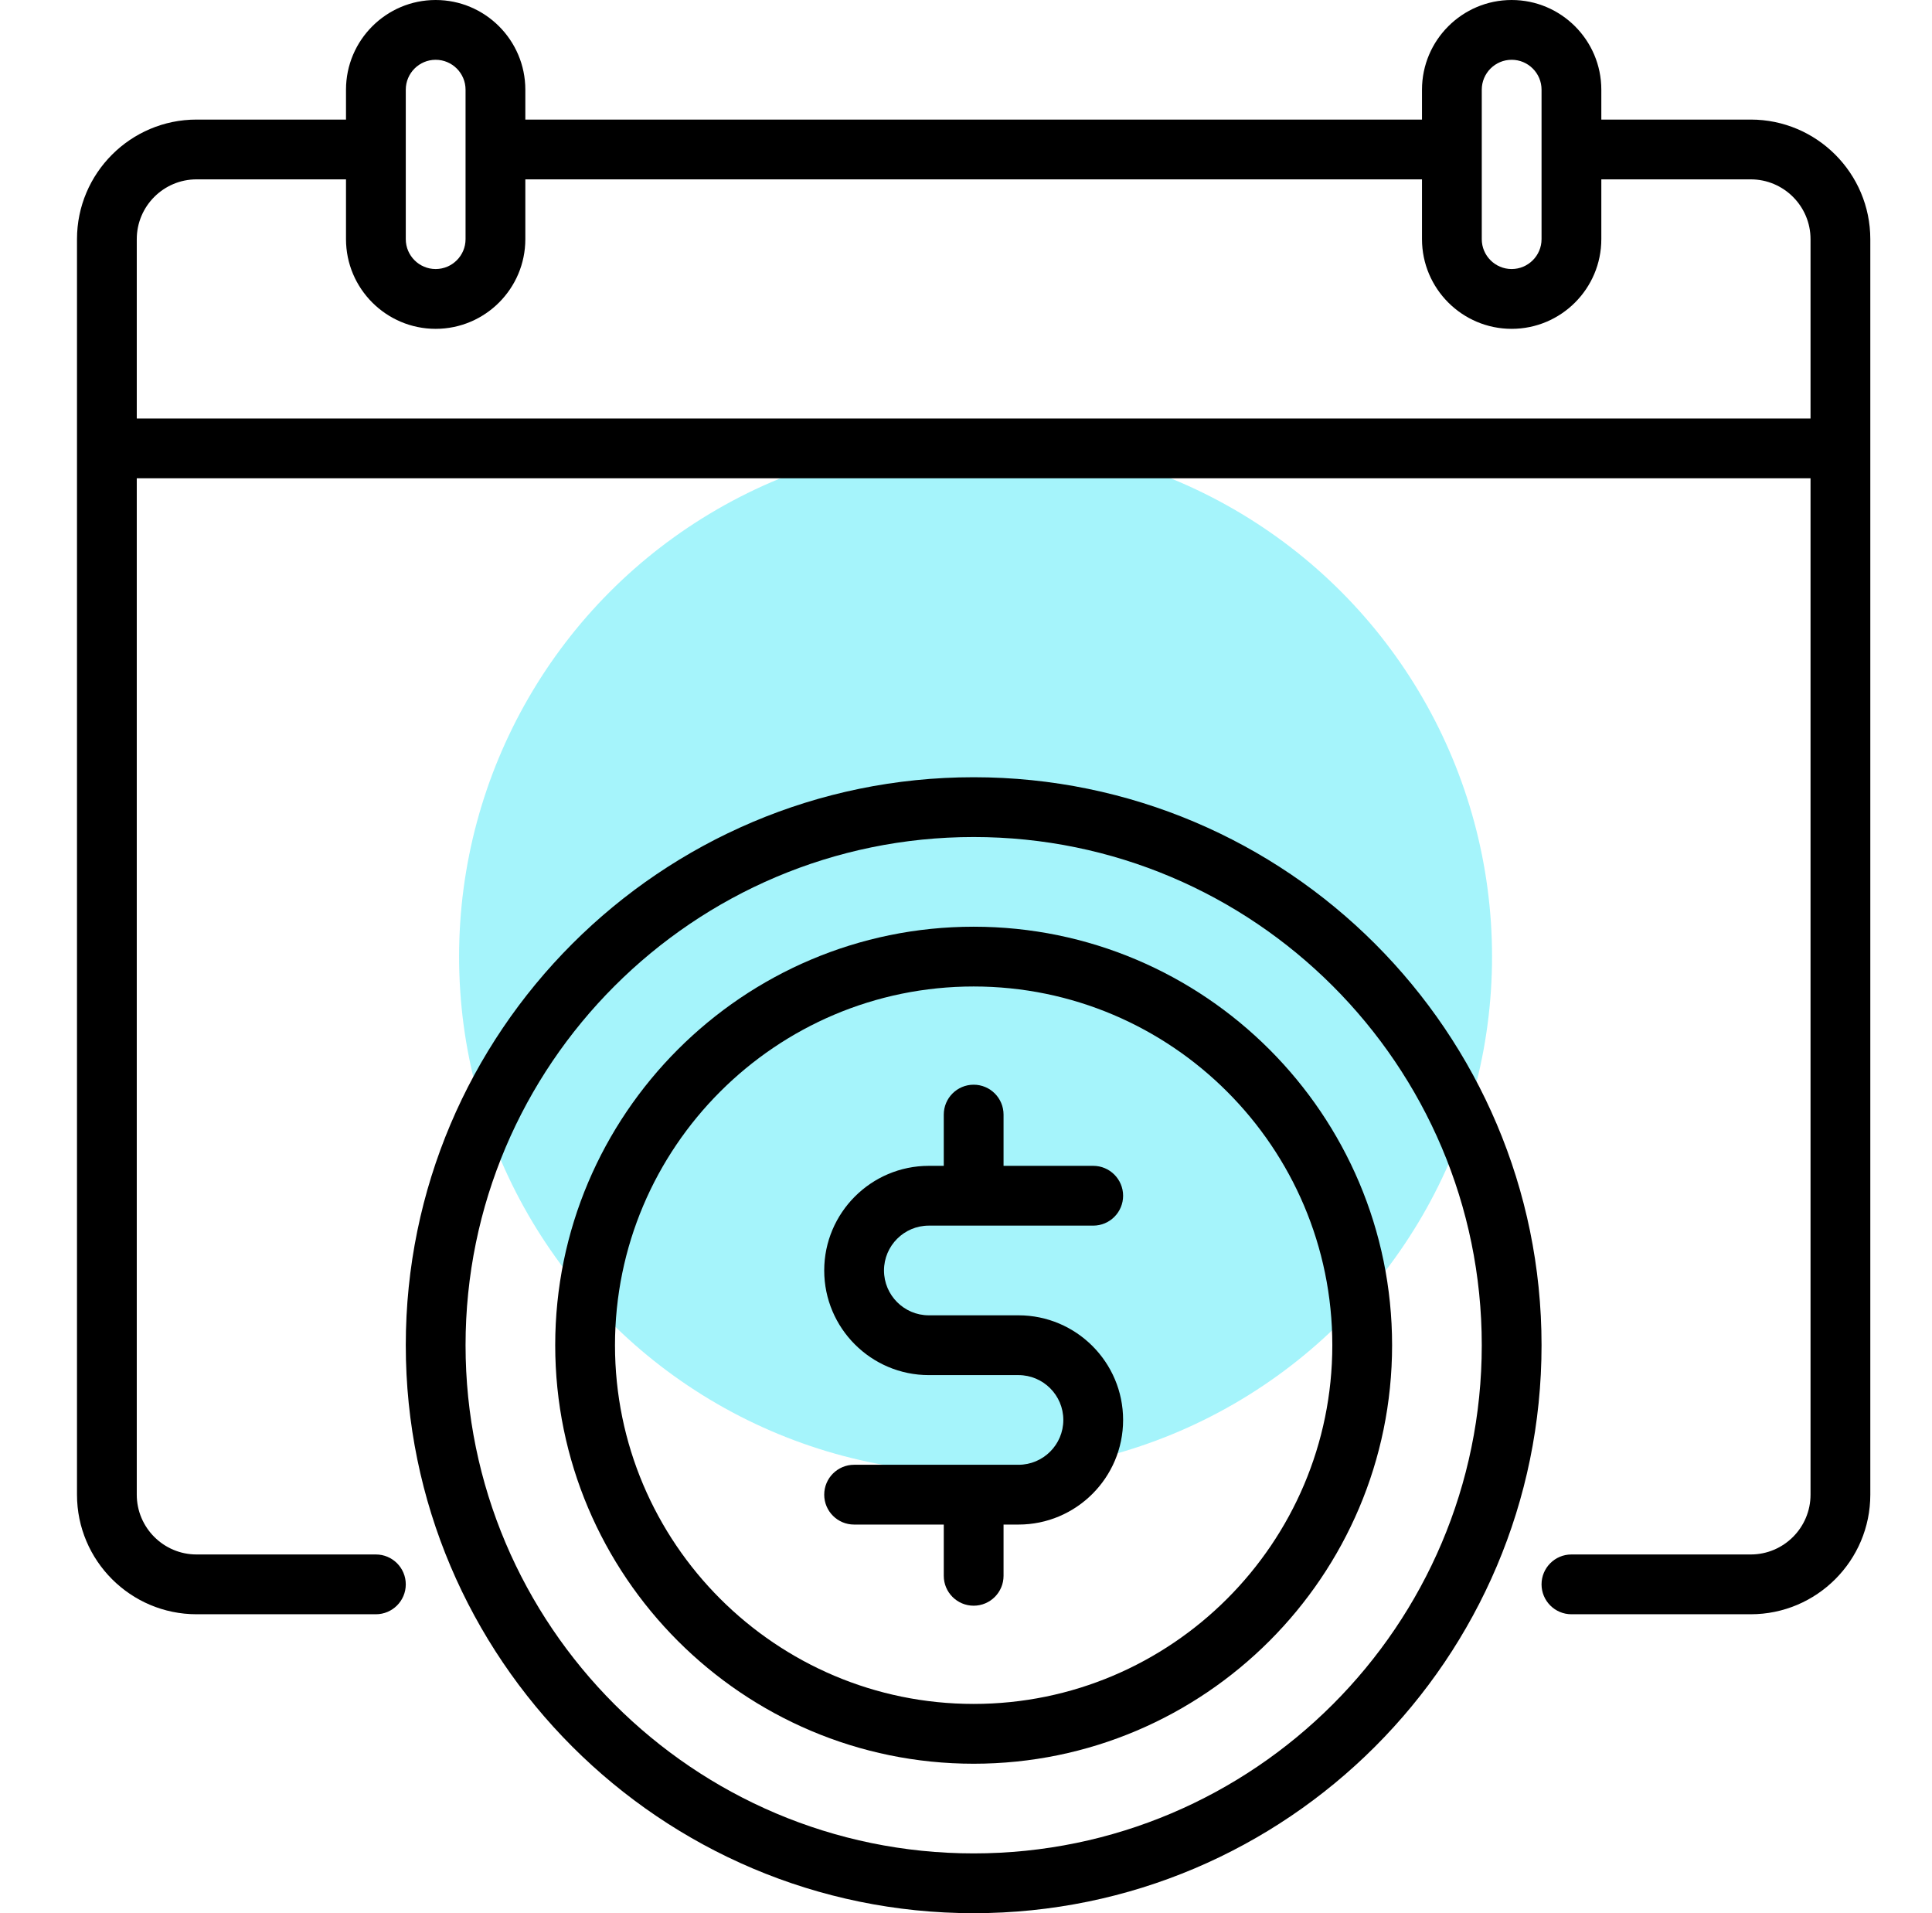
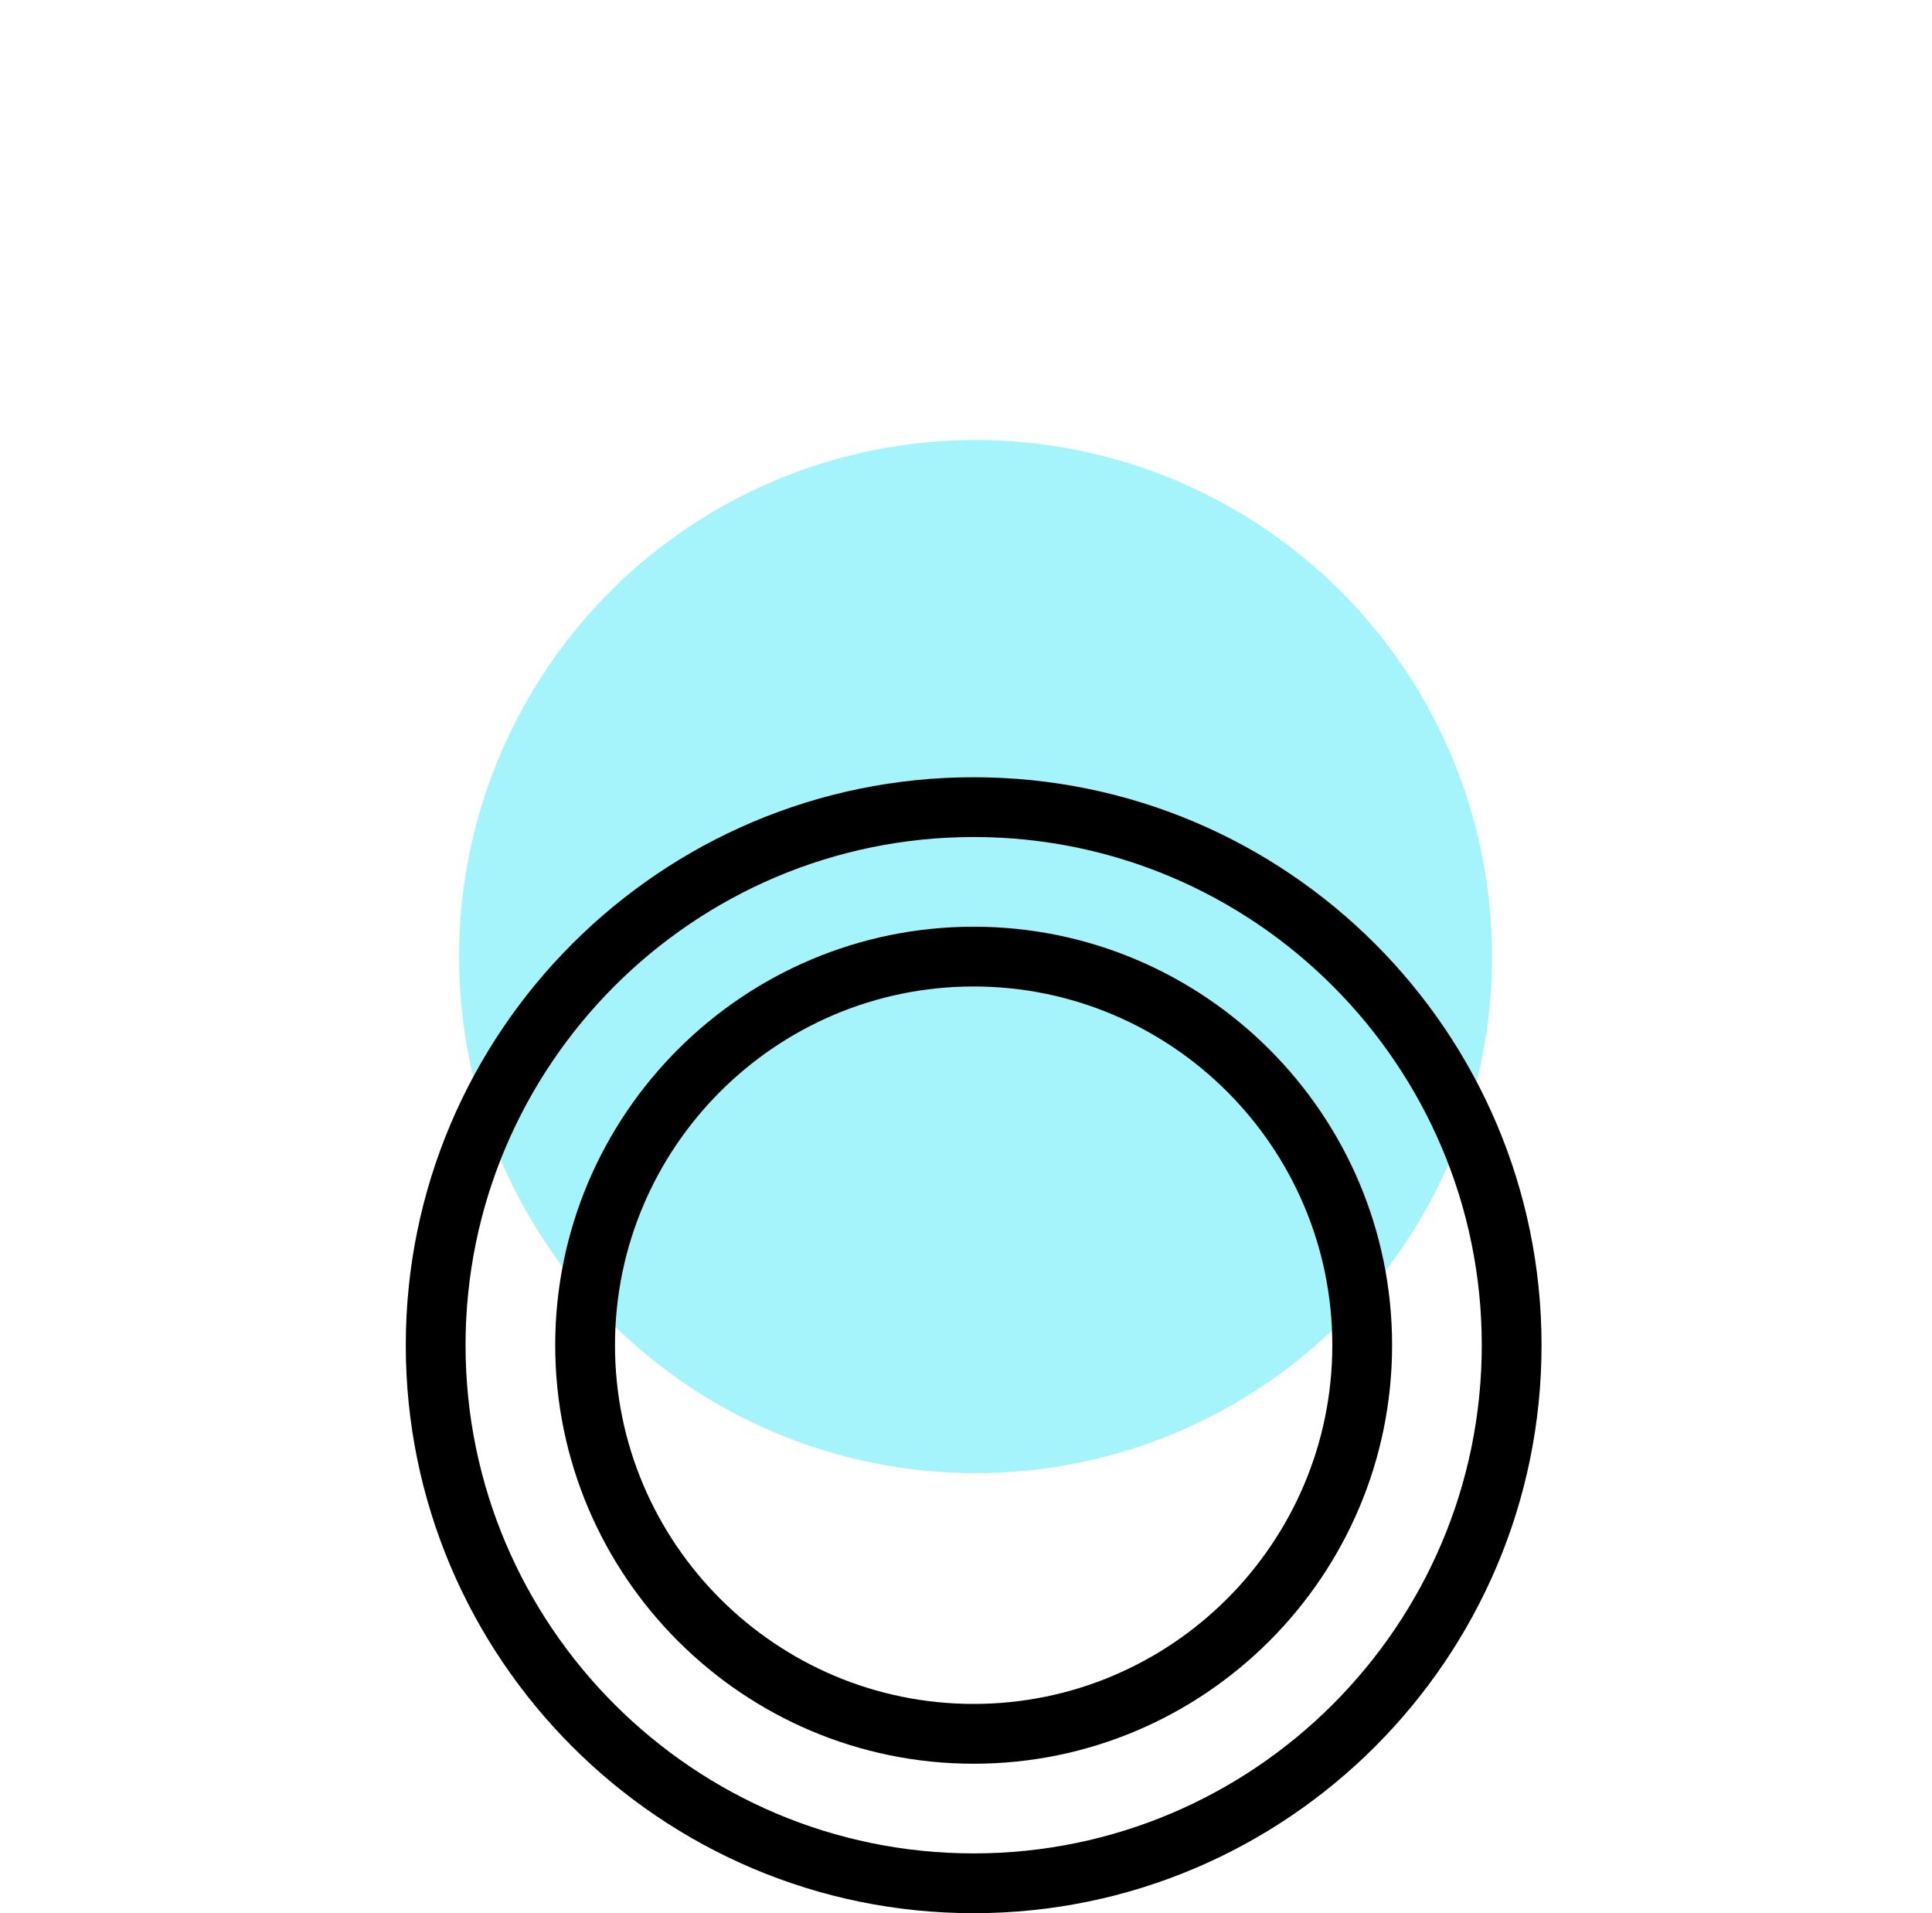
<svg xmlns="http://www.w3.org/2000/svg" width="101" height="100" viewBox="0 0 101 100" fill="none">
  <g clip-path="url(#clip0_3241_334)">
    <circle cx="51" cy="50" r="27" fill="#33E5F5" fill-opacity="0.44" />
    <path d="M50.9 40.625C34.531 40.625 21.213 53.943 21.213 70.312C21.213 86.682 34.531 100 50.9 100C67.27 100 80.588 86.682 80.588 70.312C80.588 53.943 67.27 40.625 50.9 40.625ZM50.9 96.875C36.254 96.875 24.338 84.959 24.338 70.312C24.338 55.666 36.254 43.75 50.9 43.75C65.547 43.75 77.463 55.666 77.463 70.312C77.463 84.959 65.547 96.875 50.9 96.875Z" fill="black" />
    <path d="M50.9 48.438C38.839 48.438 29.025 58.251 29.025 70.312C29.025 82.374 38.839 92.188 50.9 92.188C62.962 92.188 72.775 82.374 72.775 70.312C72.775 58.251 62.962 48.438 50.9 48.438ZM50.9 89.062C40.562 89.062 32.15 80.651 32.15 70.312C32.15 59.974 40.562 51.562 50.9 51.562C61.239 51.562 69.65 59.974 69.65 70.312C69.65 80.651 61.239 89.062 50.9 89.062Z" fill="black" />
-     <path d="M48.557 64.062H57.15C58.013 64.062 58.713 63.363 58.713 62.5C58.713 61.637 58.013 60.937 57.15 60.937H52.463V58.259C52.463 57.396 51.763 56.696 50.9 56.696C50.038 56.696 49.338 57.396 49.338 58.259V60.937H48.557C45.541 60.937 43.088 63.391 43.088 66.406C43.088 69.421 45.541 71.875 48.557 71.875H53.244C54.536 71.875 55.588 72.926 55.588 74.219C55.588 75.511 54.536 76.562 53.244 76.562H44.65C43.788 76.562 43.088 77.262 43.088 78.125C43.088 78.988 43.788 79.687 44.65 79.687H49.338V82.366C49.338 83.229 50.038 83.928 50.9 83.928C51.763 83.928 52.463 83.229 52.463 82.366V79.687H53.244C56.26 79.687 58.713 77.234 58.713 74.219C58.713 71.203 56.26 68.75 53.244 68.75H48.557C47.264 68.75 46.213 67.698 46.213 66.406C46.213 65.114 47.264 64.062 48.557 64.062Z" fill="black" />
-     <path d="M91.525 6.25H83.713V4.688C83.713 2.103 81.61 0 79.025 0C76.441 0 74.338 2.103 74.338 4.688V6.25H27.463V4.688C27.463 2.103 25.36 0 22.775 0C20.191 0 18.088 2.103 18.088 4.688V6.25H10.275C6.829 6.25 4.025 9.054 4.025 12.5V78.125C4.025 81.571 6.829 84.375 10.275 84.375H19.65C20.513 84.375 21.213 83.675 21.213 82.812C21.213 81.95 20.513 81.25 19.65 81.25H10.275C8.552 81.25 7.15 79.848 7.15 78.125V25H94.65V78.125C94.65 79.848 93.248 81.25 91.525 81.25H82.15C81.287 81.25 80.588 81.95 80.588 82.812C80.588 83.675 81.287 84.375 82.15 84.375H91.525C94.972 84.375 97.775 81.571 97.775 78.125V12.5C97.775 9.054 94.972 6.25 91.525 6.25ZM77.463 4.688C77.463 3.826 78.164 3.125 79.025 3.125C79.887 3.125 80.588 3.826 80.588 4.688V12.5C80.588 13.361 79.887 14.062 79.025 14.062C78.164 14.062 77.463 13.361 77.463 12.5V4.688ZM21.213 4.688C21.213 3.826 21.914 3.125 22.775 3.125C23.637 3.125 24.338 3.826 24.338 4.688V12.5C24.338 13.361 23.637 14.062 22.775 14.062C21.914 14.062 21.213 13.361 21.213 12.5V4.688ZM7.15 21.875V12.5C7.15 10.777 8.552 9.375 10.275 9.375H18.088V12.5C18.088 15.085 20.191 17.188 22.775 17.188C25.36 17.188 27.463 15.085 27.463 12.5V9.375H74.338V12.5C74.338 15.085 76.441 17.188 79.025 17.188C81.61 17.188 83.713 15.085 83.713 12.5V9.375H91.525C93.248 9.375 94.65 10.777 94.65 12.5V21.875H7.15Z" fill="black" />
  </g>
  <defs>
    <clipPath id="clip0_3241_334">
      <rect width="100" height="100" fill="white" transform="translate(0.9)" />
    </clipPath>
  </defs>
</svg>